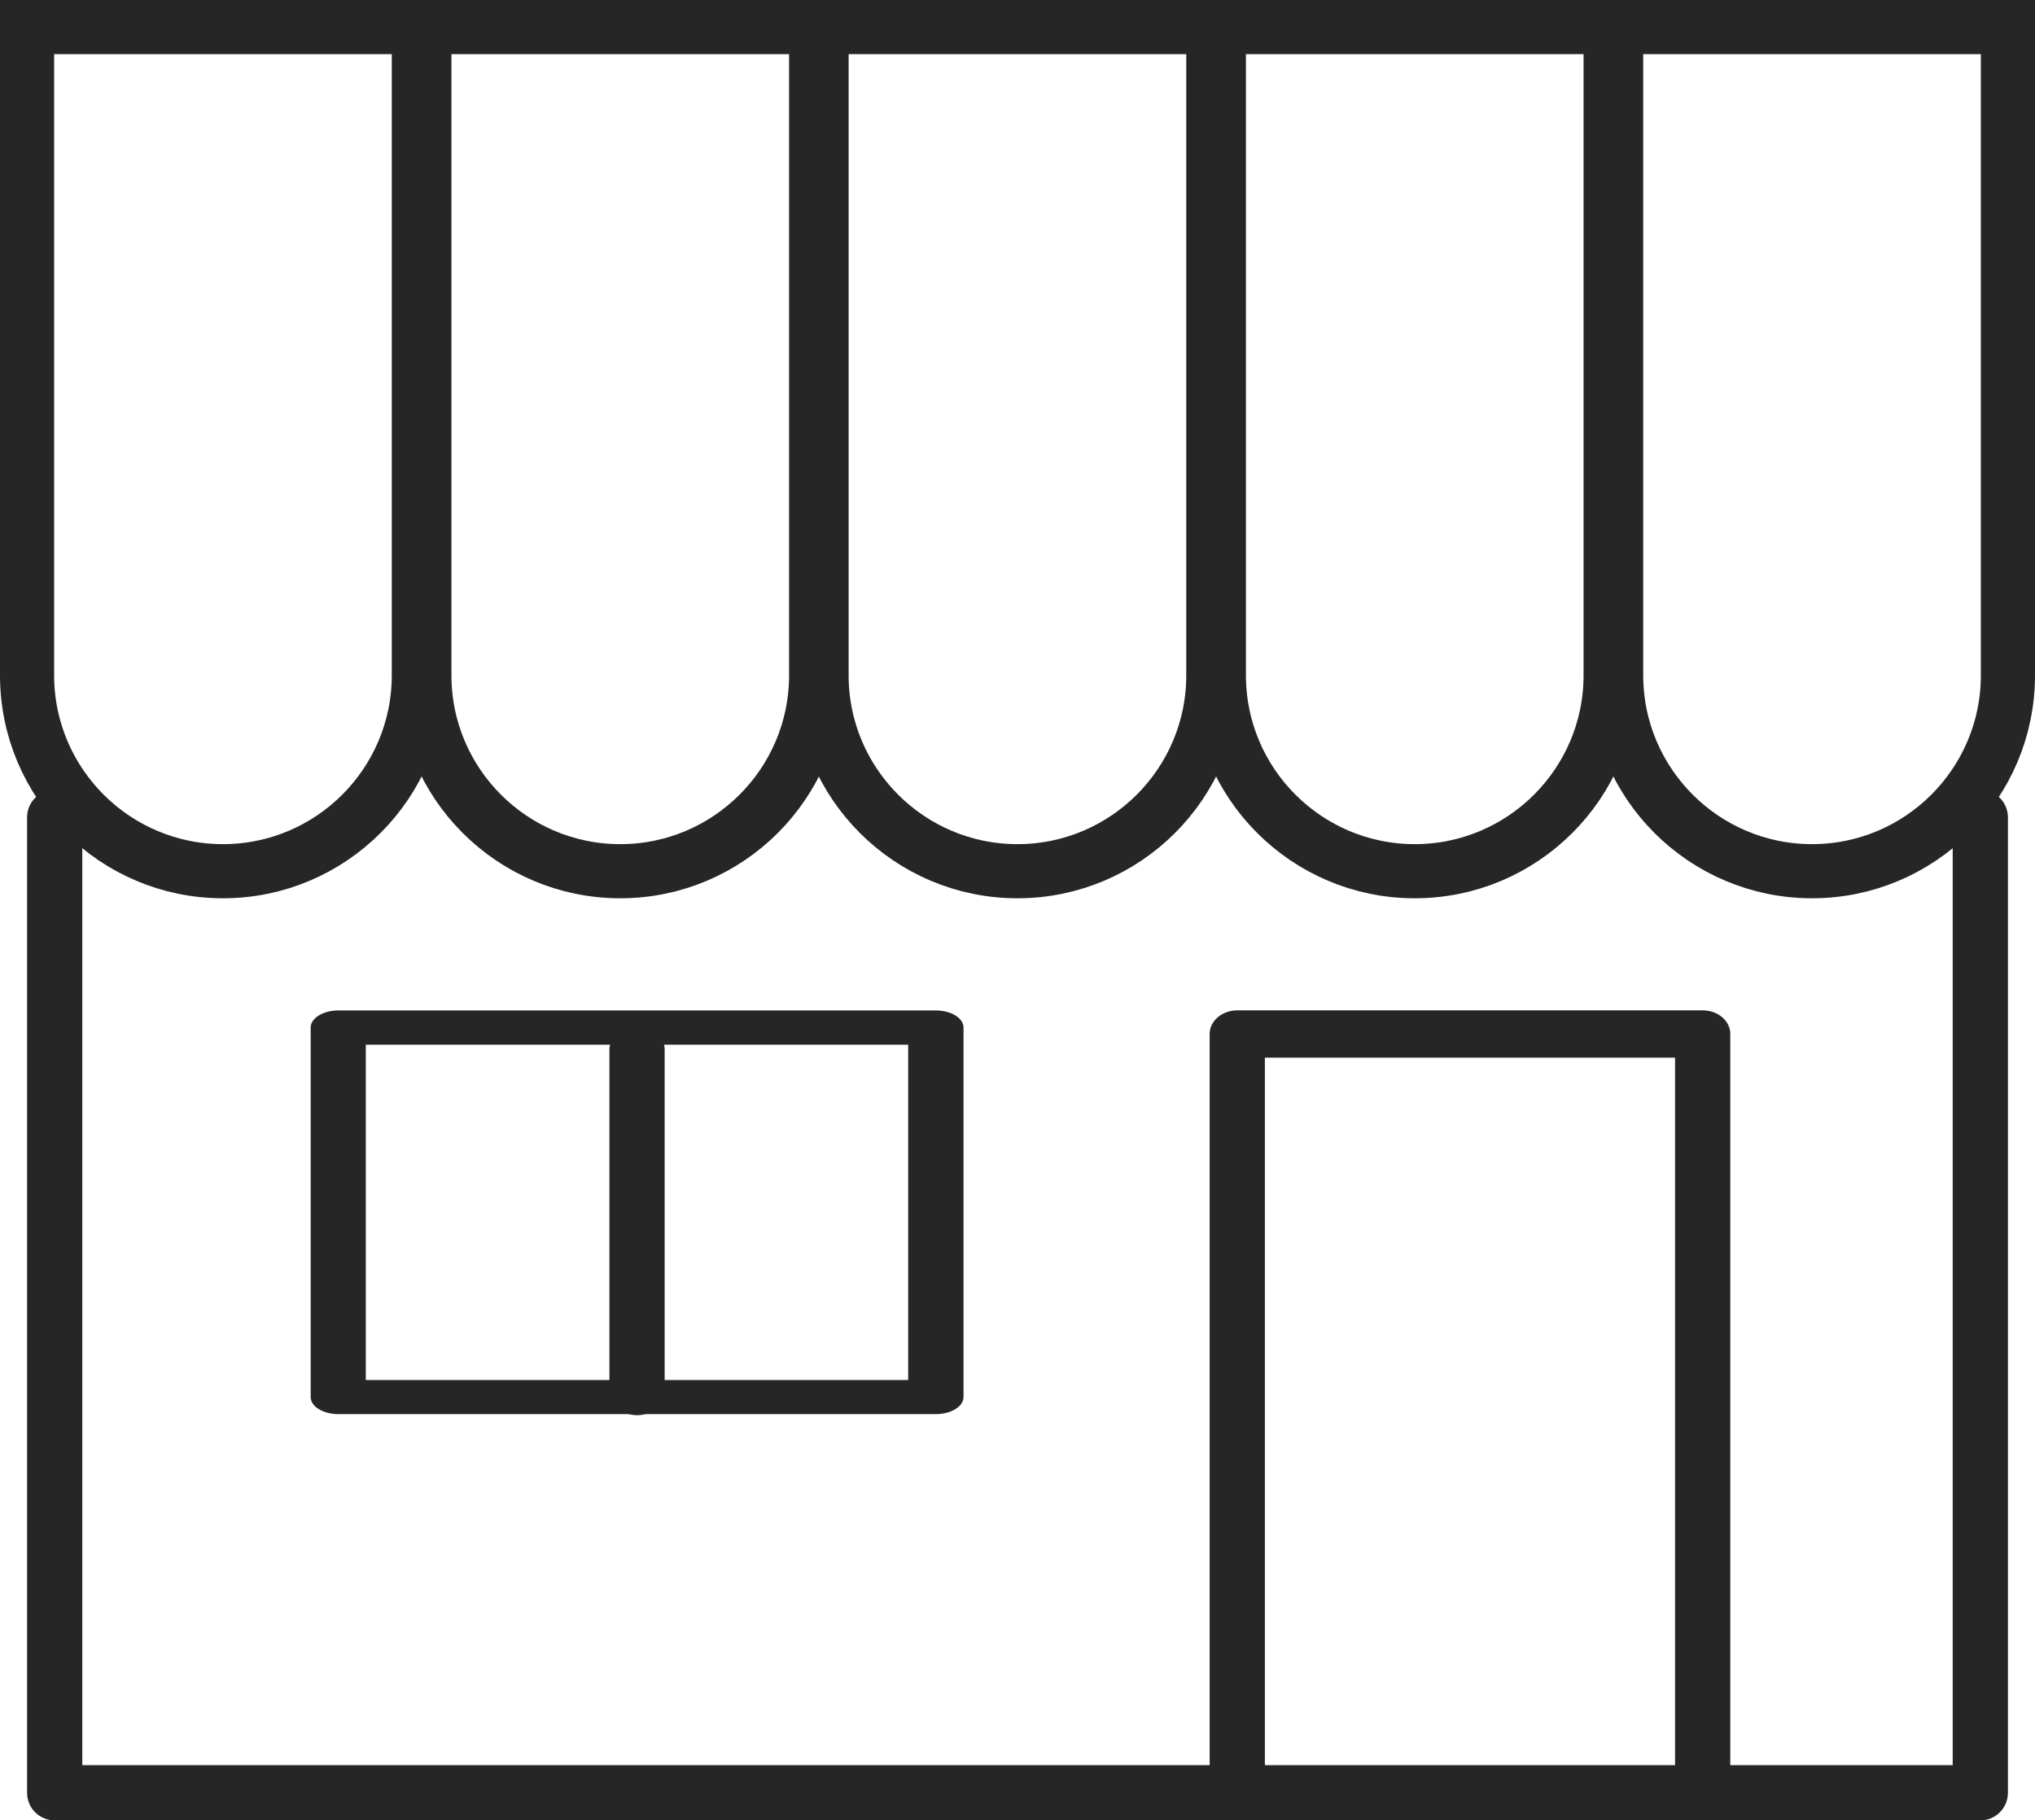
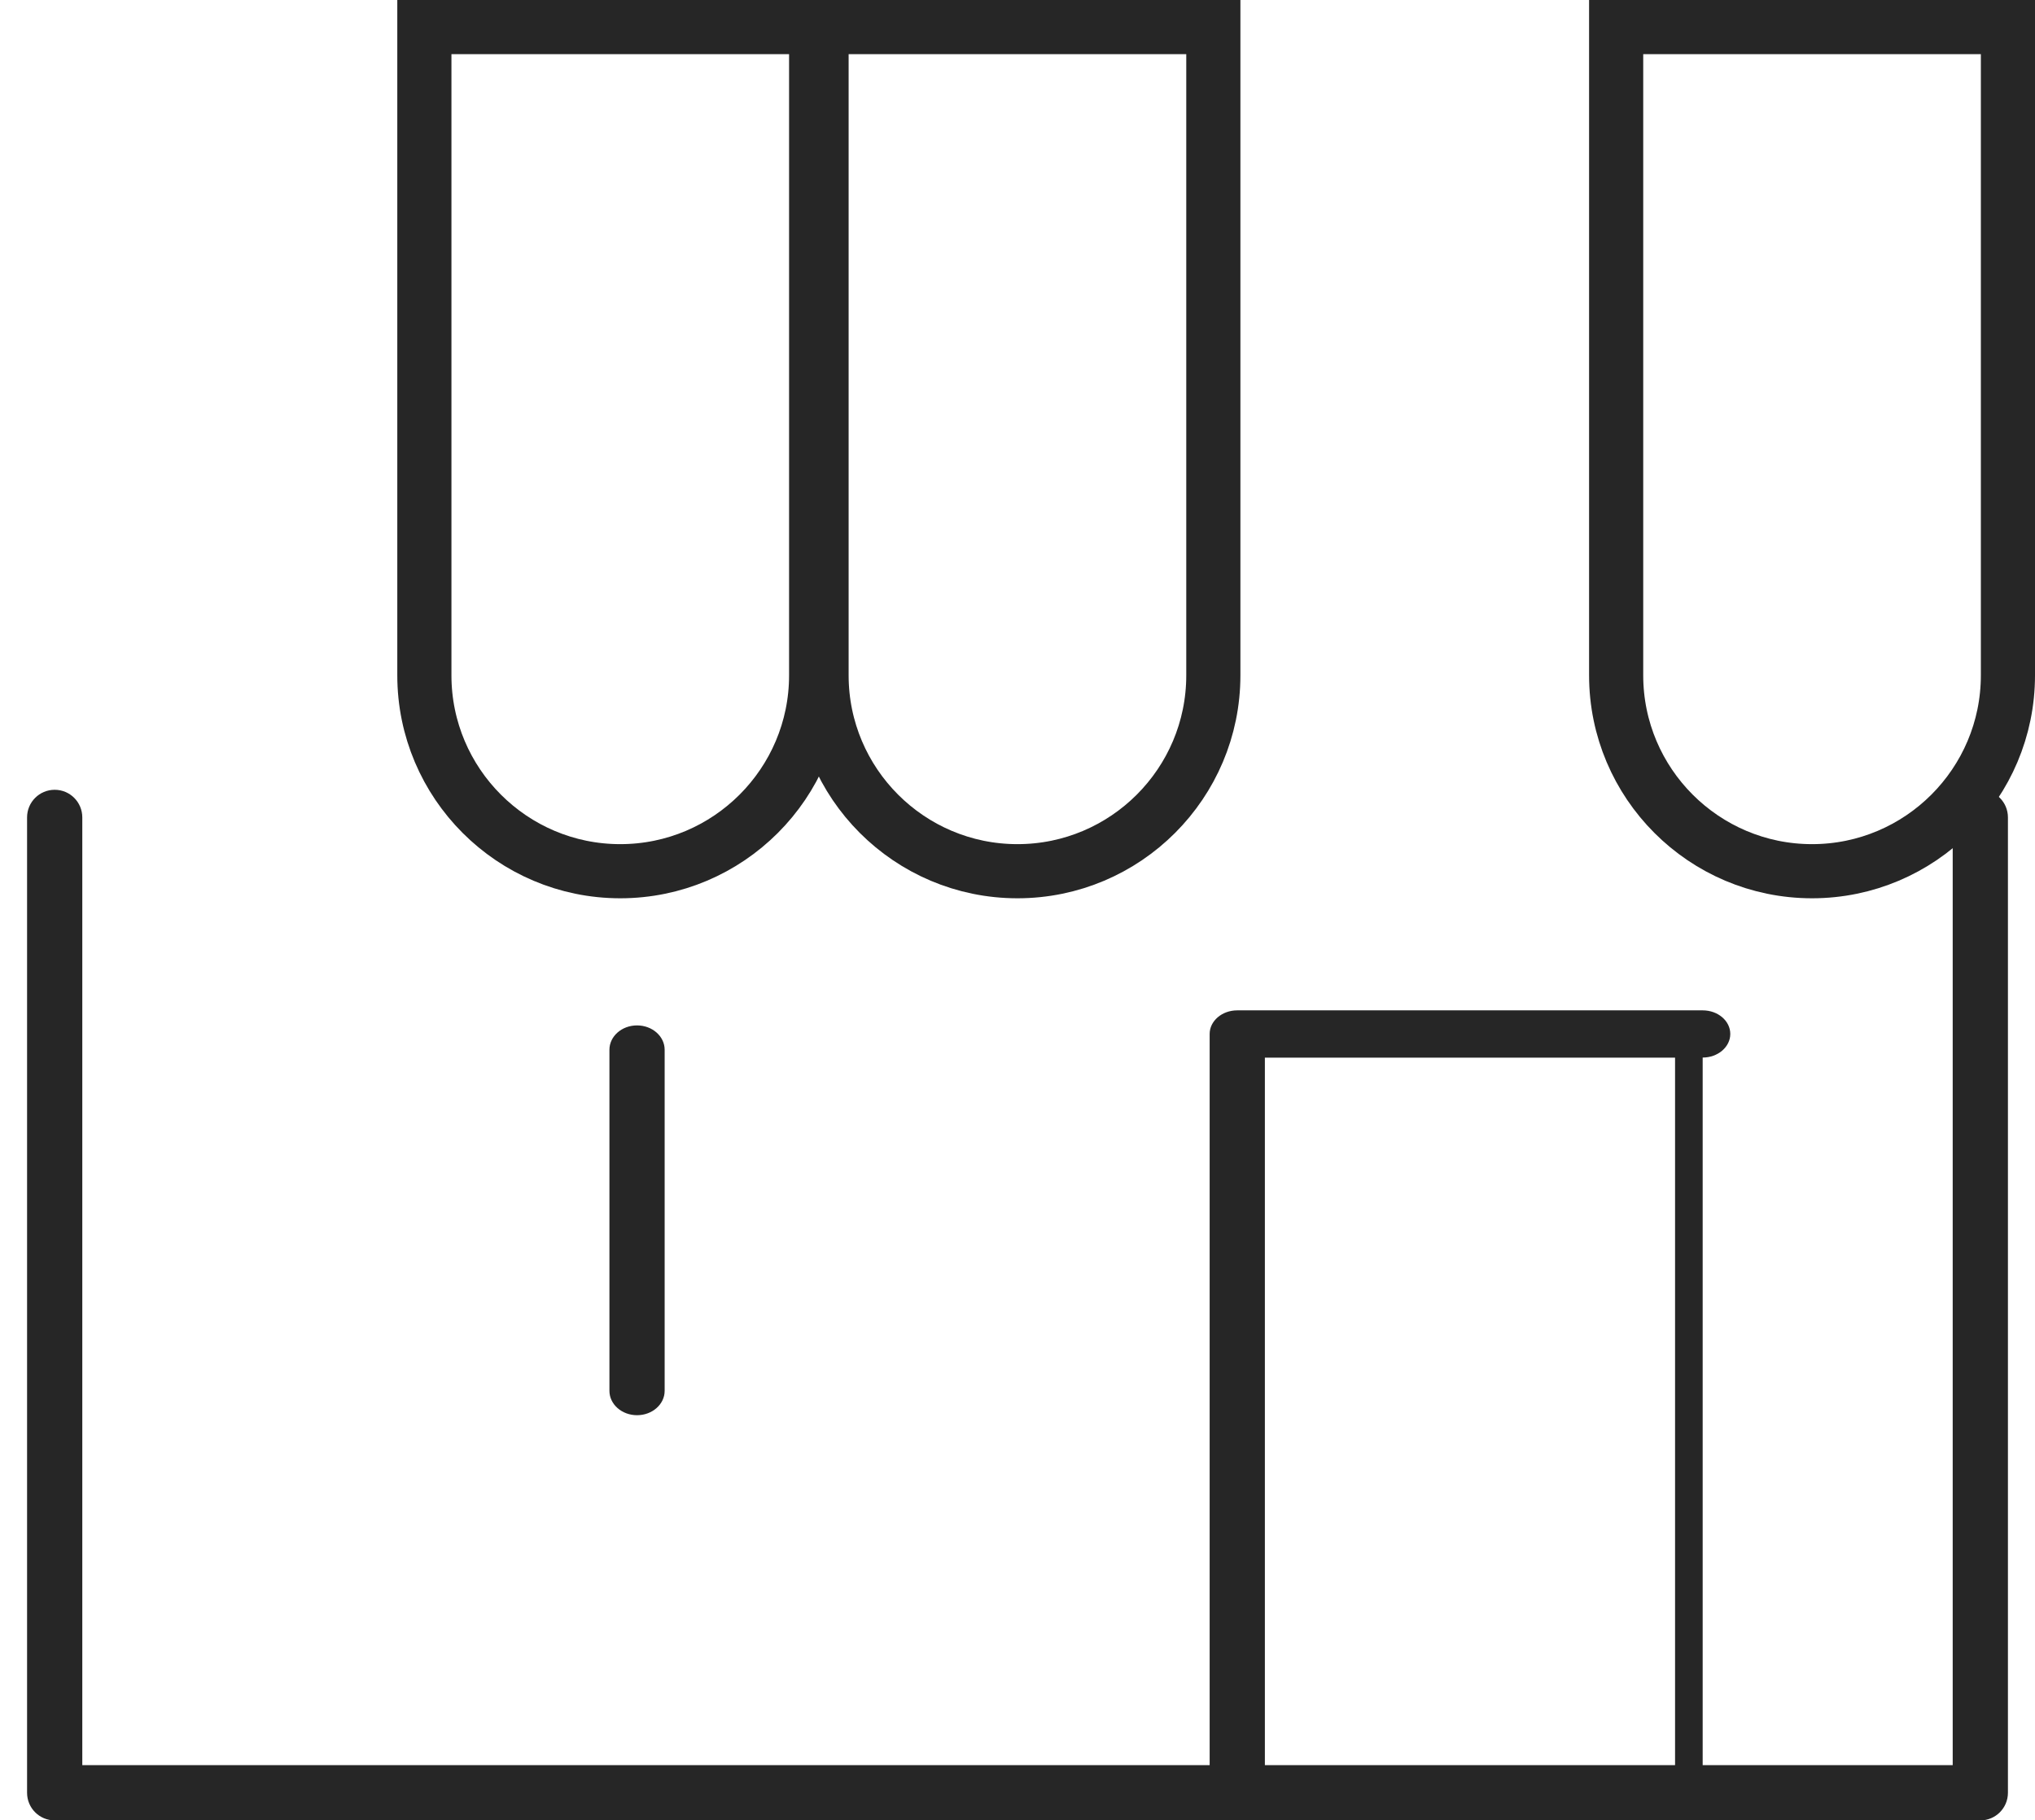
<svg xmlns="http://www.w3.org/2000/svg" id="_レイヤー_2" viewBox="0 0 187.93 168.12">
  <defs>
    <style>.cls-1{fill:#262626;}.cls-2{fill:none;stroke:#262626;stroke-miterlimit:10;stroke-width:5px;}</style>
  </defs>
  <g id="design">
    <path class="cls-1" d="m182.88,168.12H5.05c-1.41,0-2.55-1.14-2.55-2.55v-90.08c0-1.41,1.14-2.55,2.55-2.55s2.55,1.14,2.55,2.55v87.53h172.73v-87.53c0-1.41,1.14-2.55,2.55-2.55s2.55,1.14,2.55,2.55v90.08c0,1.41-1.14,2.55-2.55,2.55Z" />
-     <path class="cls-1" d="m157.24,168.11h-42.98c-1.41,0-2.55-.97-2.55-2.18v-70.44c0-1.2,1.14-2.18,2.55-2.18h42.98c1.41,0,2.55.97,2.55,2.18v70.44c0,1.2-1.14,2.18-2.55,2.18Zm-40.43-4.35h37.88v-66.08h-37.88v66.08Z" />
-     <path class="cls-1" d="m86.42,130.6H31.24c-1.41,0-2.55-.71-2.55-1.58v-34.12c0-.87,1.14-1.58,2.55-1.58h55.19c1.41,0,2.55.71,2.55,1.58v34.12c0,.87-1.14,1.58-2.55,1.58Zm-52.64-3.15h50.09v-30.97h-50.09v30.97Z" />
+     <path class="cls-1" d="m157.24,168.11h-42.98c-1.41,0-2.55-.97-2.55-2.18v-70.44c0-1.2,1.14-2.18,2.55-2.18h42.98c1.41,0,2.55.97,2.55,2.18c0,1.2-1.14,2.18-2.55,2.18Zm-40.43-4.35h37.88v-66.08h-37.88v66.08Z" />
    <path class="cls-1" d="m58.83,130.7c-1.41,0-2.55-1.01-2.55-2.25v-31.5c0-1.24,1.14-2.25,2.55-2.25s2.55,1.01,2.55,2.25v31.5c0,1.24-1.14,2.25-2.55,2.25Z" />
-     <path class="cls-2" d="m2.5,2.5h36.18v59.87c0,9.98-8.11,18.09-18.09,18.09h0c-9.98,0-18.09-8.11-18.09-18.09V2.5h0Z" />
    <path class="cls-2" d="m39.19,2.5h36.18v59.87c0,9.98-8.11,18.09-18.09,18.09h0c-9.98,0-18.09-8.11-18.09-18.09V2.5h0Z" />
    <path class="cls-2" d="m75.87,2.5h36.18v59.87c0,9.98-8.11,18.09-18.09,18.09h0c-9.98,0-18.09-8.11-18.09-18.09V2.5h0Z" />
-     <path class="cls-2" d="m112.56,2.5h36.18v59.87c0,9.98-8.11,18.09-18.09,18.09h0c-9.98,0-18.09-8.11-18.09-18.09V2.5h0Z" />
    <path class="cls-2" d="m149.25,2.5h36.18v59.87c0,9.98-8.11,18.09-18.09,18.09h0c-9.98,0-18.09-8.11-18.09-18.09V2.5h0Z" />
  </g>
</svg>